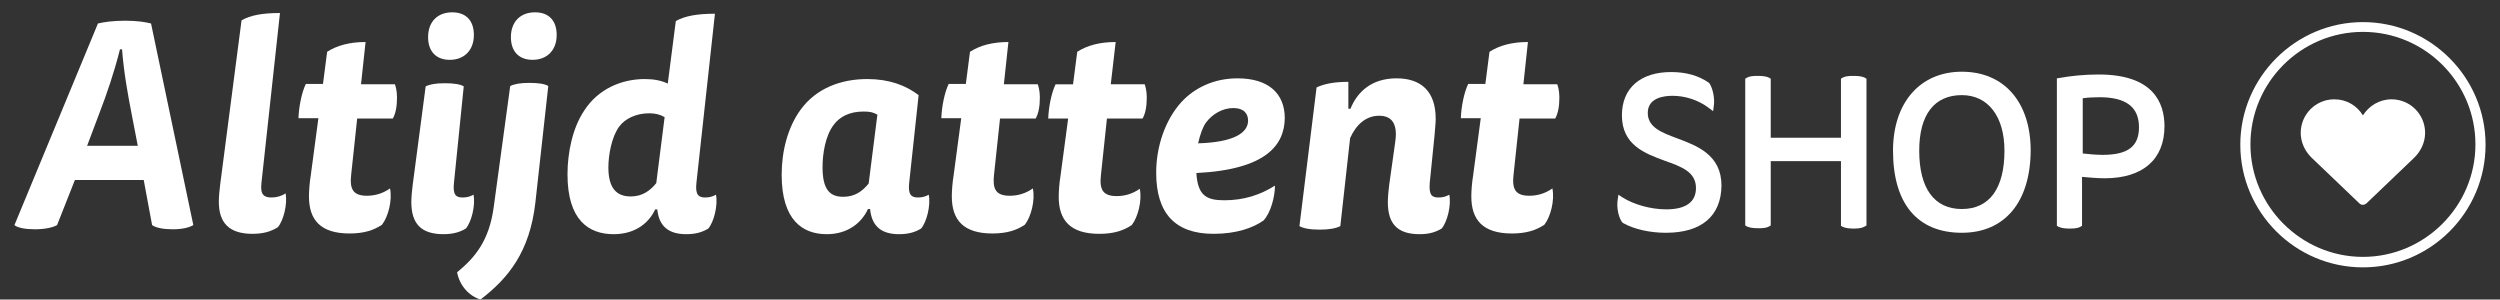
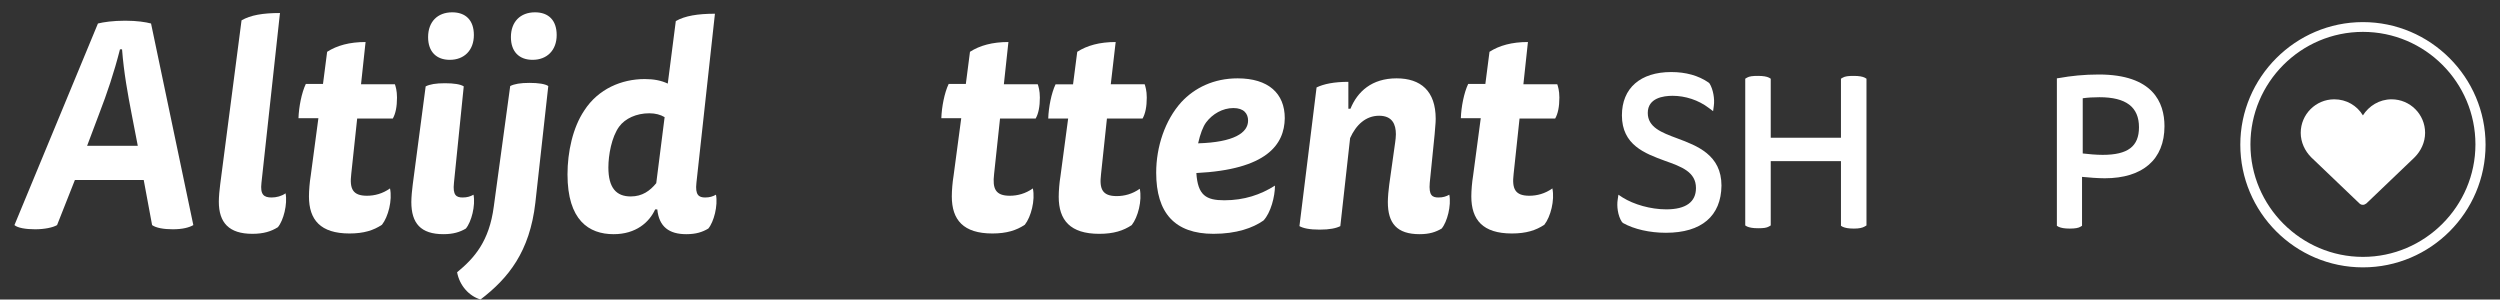
<svg xmlns="http://www.w3.org/2000/svg" version="1.1" id="Laag_1" x="0px" y="0px" width="622.666px" height="74.598px" viewBox="0 0 622.666 74.598" enable-background="new 0 0 622.666 74.598" xml:space="preserve">
  <rect x="0" y="0" width="622.666" height="74.598" fill="#333333" stroke="none" />
  <g>
    <path fill="#FFFFFF" d="M588.527,5.505c-16.795,0-30.543,13.749-30.543,30.543c0,16.795,13.662,30.544,30.543,30.544   s30.543-13.749,30.543-30.544C619.07,19.254,605.322,5.505,588.527,5.505z M588.527,63.981c-15.401,0-28.02-12.618-28.02-28.02   c0-15.402,12.53-28.021,28.02-28.021s28.019,12.618,28.021,28.021C616.546,51.364,603.929,63.981,588.527,63.981z" />
    <path fill="#FFFFFF" d="M595.66,24.735c-3.047,0-5.655,1.653-7.137,4.003c-1.479-2.437-4.09-4.003-7.135-4.003   c-4.611,0-8.354,3.741-8.354,8.354c0,2.35,1.043,4.522,2.609,6.091l11.922,11.399c0.262,0.262,0.521,0.436,0.957,0.436   c0.348,0,0.609-0.174,0.869-0.349l11.748-11.228l0.262-0.261c1.568-1.565,2.611-3.74,2.611-6.09   C604.015,28.477,600.275,24.735,595.66,24.735z" />
    <path fill="#FFFFFF" d="M417.8,34.48c-4.002-1.479-7.396-2.785-7.396-6.352c0-3.743,3.914-4.266,6.178-4.266   c3.134,0,6.439,1.044,9.052,3.046l1.043,0.782l0.174-1.305c0.262-1.74-0.174-4.176-1.043-5.569l-0.262-0.261   c-2.523-1.74-5.656-2.611-9.312-2.611c-7.66,0-12.27,4.003-12.27,10.791c0,7.396,5.741,9.485,10.7,11.312   c4.179,1.479,7.744,2.785,7.744,6.787c0,3.48-2.521,5.309-7.395,5.309c-3.916,0-8.094-1.218-10.877-2.958l-1.045-0.696l-0.177,1.22   c-0.26,1.564,0,4.003,1.048,5.567l0.26,0.263c2.785,1.565,6.701,2.437,10.703,2.437c8.877,0,13.75-4.177,13.836-11.748   C428.763,38.57,422.671,36.308,417.8,34.48z" />
    <path fill="#FFFFFF" d="M461.742,18.904c-1.393,0-2.176,0.088-2.785,0.437l-0.436,0.261v14.706h-17.49V19.6l-0.436-0.261   c-0.521-0.261-1.392-0.437-2.697-0.437c-1.391,0-2.176,0.087-2.783,0.437L434.68,19.6v36.548l0.436,0.262   c0.607,0.263,1.392,0.437,2.783,0.437c1.305,0,2.088-0.087,2.697-0.437l0.436-0.262V40.136h17.49v16.099l0.436,0.263   c0.609,0.262,1.394,0.436,2.785,0.436c1.306,0,2.086-0.174,2.697-0.521l0.437-0.263V19.6l-0.437-0.261   C463.916,19.079,463.048,18.904,461.742,18.904z" />
-     <path fill="#FFFFFF" d="M488.63,17.861c-10.441,0-17.144,7.745-17.144,19.666c0,13.228,6.092,20.449,17.144,20.449   c10.702,0,17.057-7.657,17.143-20.449C505.773,25.432,499.158,17.861,488.63,17.861z M488.63,52.059   c-6.873,0-10.615-5.134-10.615-14.532c0-8.963,3.742-13.836,10.615-13.836c6.526,0,10.614,5.31,10.614,13.836   C499.244,46.926,495.505,52.059,488.63,52.059z" />
    <path fill="#FFFFFF" d="M522.74,18.556c-3.655,0-6.963,0.349-9.834,0.87l-0.606,0.087v36.722l0.436,0.263   c0.607,0.262,1.392,0.436,2.783,0.436s2.176-0.174,2.609-0.436l0.436-0.263V44.052c1.654,0.174,4.09,0.349,5.656,0.349   c9.483,0,14.879-4.697,14.879-12.966C539.099,25.518,536.228,18.556,522.74,18.556z M532.748,31.697   c0,4.786-2.784,6.874-9.051,6.874c-1.563,0-3.565-0.174-4.959-0.348V24.475c1.217-0.174,2.611-0.261,4.176-0.261   C529.529,24.215,532.748,26.65,532.748,31.697z" />
    <path fill="#FFFFFF" d="M31.181,5.156c-3.045,0-5.395,0.349-6.787,0.696L3.597,56.062c0.783,0.696,2.785,1.044,5.134,1.044   c2.351,0,4.438-0.435,5.482-1.044l4.438-11.226h17.145l2.086,11.226c0.958,0.696,2.872,1.044,5.135,1.044   c2.438,0,4.09-0.435,5.134-1.044L37.62,5.853C36.316,5.506,34.14,5.156,31.181,5.156z M21.698,36.309l3.047-8.093   c1.914-4.96,3.654-10.094,5.135-15.924H30.4c0.438,5.83,1.48,11.397,2.352,15.924l1.564,8.093H21.698z" />
    <path fill="#FFFFFF" d="M67.643,49.188c-1.915,0-2.872-0.695-2.523-3.654l4.61-42.292c-4.263,0-7.309,0.521-9.571,1.826   L54.85,45.88c-0.174,1.219-0.348,3.22-0.348,4.352c0,5.223,2.522,8.005,8.354,8.005c2.785,0,4.699-0.606,6.354-1.65   c1.393-1.654,2.436-5.743,1.915-8.441C70.167,48.84,68.861,49.188,67.643,49.188z" />
    <path fill="#FFFFFF" d="M89.92,20.994l1.131-10.529c-4.003,0-7.135,0.871-9.572,2.437l-1.044,8.095h-0.002v-0.087h-4.264   c-1.044,2.176-1.74,5.742-1.827,8.526h4.96l-1.915,14.358c-0.261,1.565-0.436,3.653-0.436,5.134c0,5.83,2.87,9.224,10.095,9.224   c3.566,0,6.004-0.781,8.093-2.175c1.565-2.002,2.61-6.092,2.001-9.05c-1.827,1.305-3.828,1.827-5.743,1.827   c-3.566,0-4.351-1.741-3.915-5.396l1.479-13.836h8.876c0.695-1.218,1.044-2.958,1.044-5.221c0-1.741-0.348-2.785-0.521-3.307H89.92   z" />
    <path fill="#FFFFFF" d="M117.938,48.492c-0.782,0.435-1.563,0.695-2.696,0.695c-1.566,0-2.523-0.521-2.176-3.654l2.438-24.018   c-0.782-0.521-2.437-0.783-4.698-0.783s-3.742,0.263-4.786,0.783l-3.22,24.451c-0.174,1.219-0.349,3.221-0.349,4.352   c0,5.31,2.351,8.007,8.005,8.007c2.437,0,4.091-0.522,5.568-1.394C117.418,55.279,118.461,51.189,117.938,48.492z" />
    <path fill="#FFFFFF" d="M112.021,14.903c3.568,0,6.005-2.35,6.005-6.179c0-3.741-2.089-5.656-5.396-5.656   c-3.654,0-6.004,2.352-6.004,6.181C106.627,12.901,108.715,14.903,112.021,14.903z" />
    <path fill="#FFFFFF" d="M133.254,3.068c-3.654,0-6.004,2.352-6.004,6.181c0,3.652,2.088,5.654,5.395,5.654   c3.568,0,6.005-2.35,6.005-6.179C138.649,4.983,136.56,3.068,133.254,3.068z" />
    <path fill="#FFFFFF" d="M127.076,21.43l-4.091,30.021c-1.132,8.613-4.785,12.792-9.138,16.357c0.609,3.307,2.959,5.917,5.831,6.787   c6.961-5.308,12.268-11.921,13.661-24.104l3.22-29.063c-0.783-0.522-2.436-0.783-4.699-0.783   C129.599,20.647,128.12,20.908,127.076,21.43z" />
    <path fill="#FFFFFF" d="M175.631,49.188c-1.567,0-2.524-0.607-2.175-3.654l4.611-42.115c-4.264,0-7.481,0.521-9.746,1.827   l-2.001,15.574c-1.651-0.781-3.479-1.131-5.742-1.131c-5.742,0-11.573,2.438-15.055,7.831c-2.872,4.266-4.177,10.356-4.177,15.924   c0,11.4,5.307,14.882,11.486,14.882c5.567,0,8.875-2.959,10.354-6.18h0.522c0.435,4.353,2.959,6.18,7.223,6.18   c2.437,0,4.002-0.522,5.48-1.394c1.394-1.653,2.437-5.743,1.915-8.439C177.546,48.927,176.762,49.188,175.631,49.188z    M163.45,45.621c-1.566,1.913-3.481,3.307-6.354,3.307c-3.567,0-5.569-2.089-5.569-7.223c0-3.046,0.783-7.571,2.697-10.183   c1.479-2.002,4.264-3.307,7.484-3.307c1.563,0,2.783,0.348,3.827,0.957L163.45,45.621z" />
-     <path fill="#FFFFFF" d="M228.626,49.188c-1.567,0-2.524-0.607-2.177-3.654l2.35-21.843c-3.221-2.437-7.312-4.002-12.792-4.002   c-6.526,0-12.704,2.262-16.62,7.657c-3.22,4.438-4.699,10.355-4.699,16.185c0,11.313,5.223,14.795,11.227,14.795   c5.482,0,8.79-3.047,10.27-6.267h0.521c0.437,4.438,2.959,6.267,7.224,6.267c2.437,0,4.003-0.522,5.481-1.394   c1.393-1.653,2.436-5.743,1.914-8.439C230.54,48.927,229.757,49.188,228.626,49.188z M216.357,45.707   c-1.565,1.914-3.394,3.307-6.353,3.307c-3.481,0-5.135-2-5.135-7.396c0-3.307,0.695-7.83,2.783-10.528   c1.479-2.001,3.916-3.309,7.396-3.309c1.652,0,2.436,0.177,3.479,0.783L216.357,45.707z" />
    <path fill="#FFFFFF" d="M250.029,20.994l1.133-10.529c-4.003,0-7.136,0.871-9.572,2.437l-1.044,8.095h-0.001v-0.087h-4.265   c-1.044,2.176-1.738,5.742-1.826,8.526h4.959l-1.914,14.358c-0.262,1.565-0.436,3.653-0.436,5.134c0,5.83,2.871,9.224,10.094,9.224   c3.568,0,6.005-0.781,8.094-2.175c1.564-2.002,2.609-6.092,2.001-9.05c-1.826,1.305-3.829,1.827-5.742,1.827   c-3.567,0-4.353-1.741-3.916-5.396l1.479-13.836h8.876c0.696-1.218,1.045-2.958,1.045-5.221c0-1.741-0.348-2.785-0.521-3.307   H250.029z" />
    <path fill="#FFFFFF" d="M276.657,20.994l1.218-10.529c-4.003,0-7.136,0.871-9.571,2.437l-1.044,8.095v0.001h-4.354   c-1.044,2.175-1.739,5.741-1.826,8.525h4.96l-1.915,14.358c-0.262,1.565-0.436,3.655-0.436,5.134c0,5.83,2.871,9.224,10.094,9.224   c3.568,0,6.005-0.78,8.094-2.175c1.565-2.002,2.609-6.091,2.001-9.05c-1.826,1.305-3.827,1.827-5.742,1.827   c-3.567,0-4.353-1.741-3.915-5.396l1.479-13.923h8.876c0.696-1.218,1.045-2.958,1.045-5.221c0-1.741-0.348-2.785-0.521-3.307   H276.657z" />
    <path fill="#FFFFFF" d="M319.993,29.434c0-6.178-4.091-9.92-11.748-9.92c-5.917,0-10.703,2.35-14.011,5.918   c-4.09,4.524-6.266,11.138-6.266,17.577c0,10.007,4.611,15.228,14.271,15.228c5.741,0,9.833-1.479,12.443-3.307   c1.826-1.914,2.871-6.004,2.871-8.701c-3.568,2.263-7.658,3.654-12.618,3.654c-4.524,0-6.612-1.218-6.962-6.787   C315.468,42.226,319.906,36.048,319.993,29.434z M298.412,35.698c0.521-2.35,1.218-4.177,2.001-5.221   c1.565-2.089,4.09-3.566,6.787-3.566c2.61,0,3.654,1.393,3.654,3.133C310.855,33.09,307.287,35.439,298.412,35.698z" />
    <path fill="#FFFFFF" d="M358.279,49.188c-1.565,0-2.438-0.521-2.176-3.654l1.219-12.097c0.087-1.564,0.263-2.608,0.263-3.828   c0-6.962-3.742-10.095-9.746-10.095c-6.178,0-9.746,3.306-11.486,7.571h-0.521v-6.701c-3.566,0-6.093,0.521-7.918,1.393   l-4.267,34.546c0.957,0.522,2.437,0.87,5.047,0.87c2.525,0,4.091-0.348,5.136-0.87l2.438-21.929   c1.479-3.306,3.916-5.566,7.223-5.566c3.308,0,4.177,2.174,4.177,4.609c0,0.609-0.088,1.395-0.174,2.002l-1.479,10.528   c-0.176,1.219-0.35,3.221-0.35,4.352c0,5.31,2.262,8.007,7.918,8.007c2.438,0,4.002-0.522,5.481-1.394   c1.394-1.653,2.437-5.743,1.914-8.439C360.193,48.927,359.409,49.188,358.279,49.188z" />
    <path fill="#FFFFFF" d="M379.425,20.994l1.131-10.529c-4.002,0-7.135,0.871-9.572,2.437l-1.043,8.095h-0.002v-0.087h-4.264   c-1.045,2.176-1.74,5.742-1.828,8.526h4.961l-1.914,14.358c-0.262,1.565-0.438,3.653-0.438,5.134c0,5.83,2.873,9.224,10.096,9.224   c3.568,0,6.004-0.781,8.092-2.175c1.566-2.002,2.611-6.092,2.002-9.05c-1.826,1.305-3.828,1.827-5.742,1.827   c-3.567,0-4.352-1.741-3.916-5.396l1.479-13.836h8.877c0.693-1.218,1.043-2.958,1.043-5.221c0-1.741-0.348-2.785-0.521-3.307   H379.425z" />
  </g>
</svg>